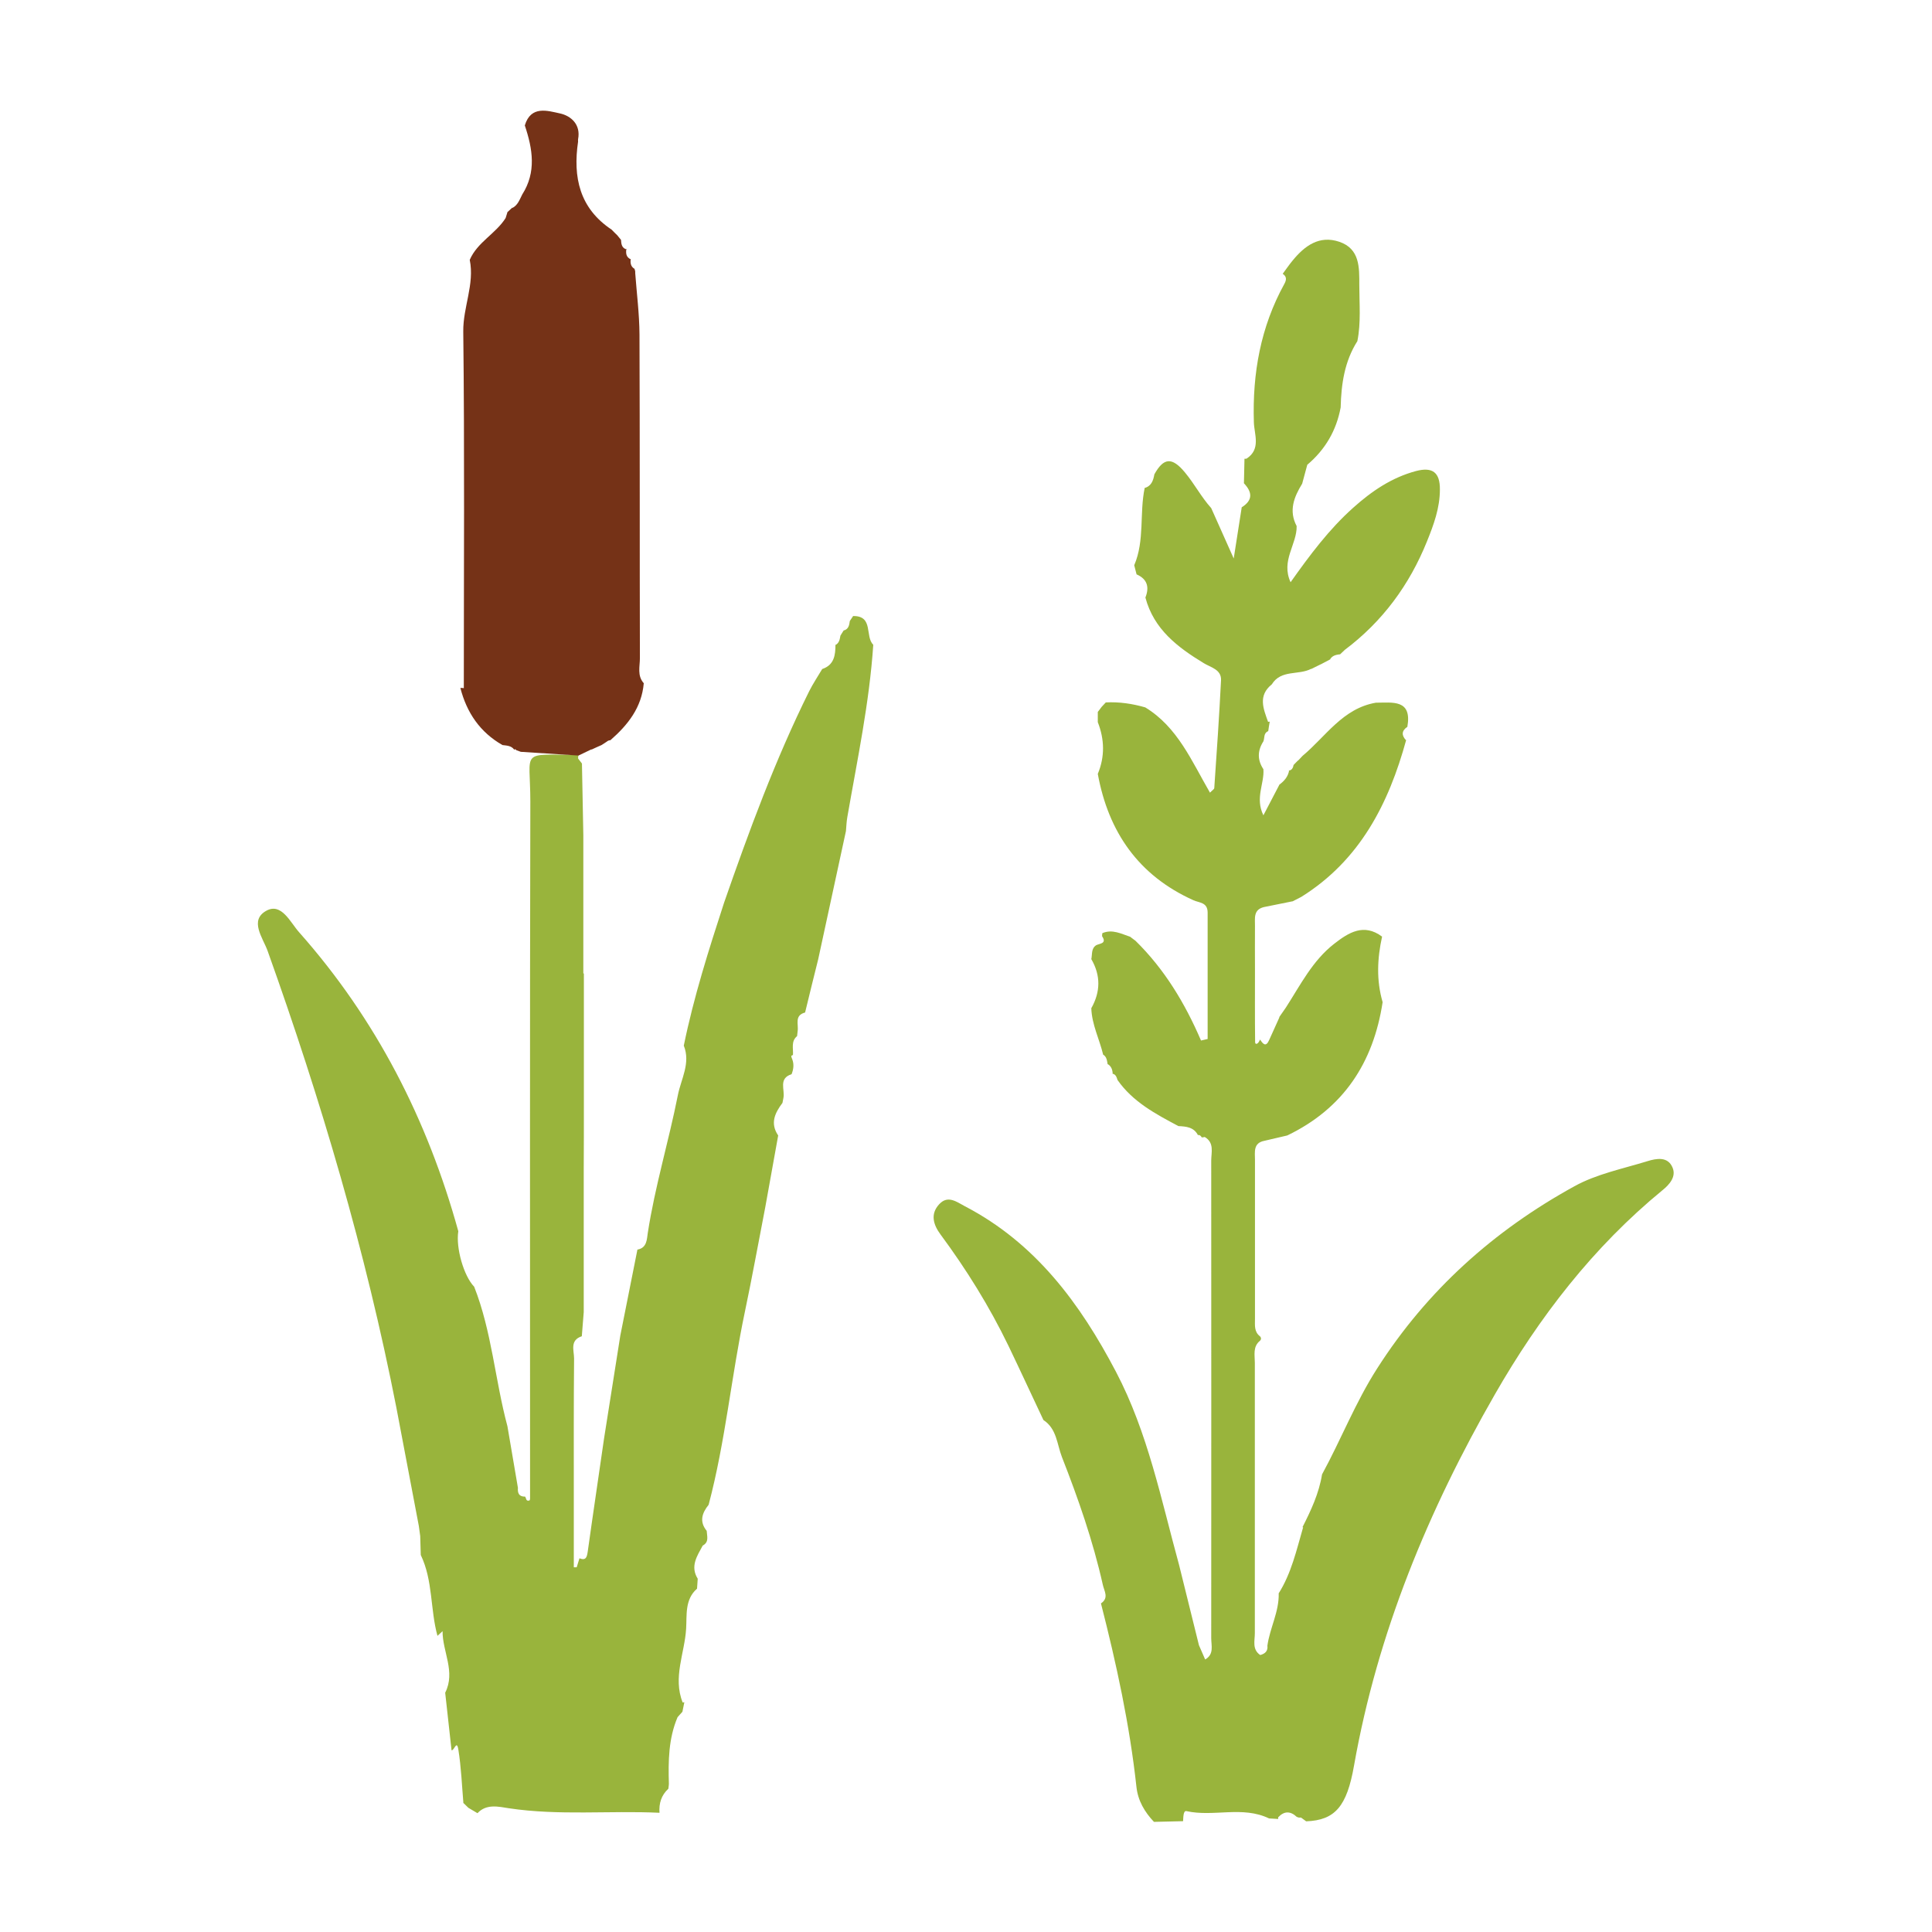
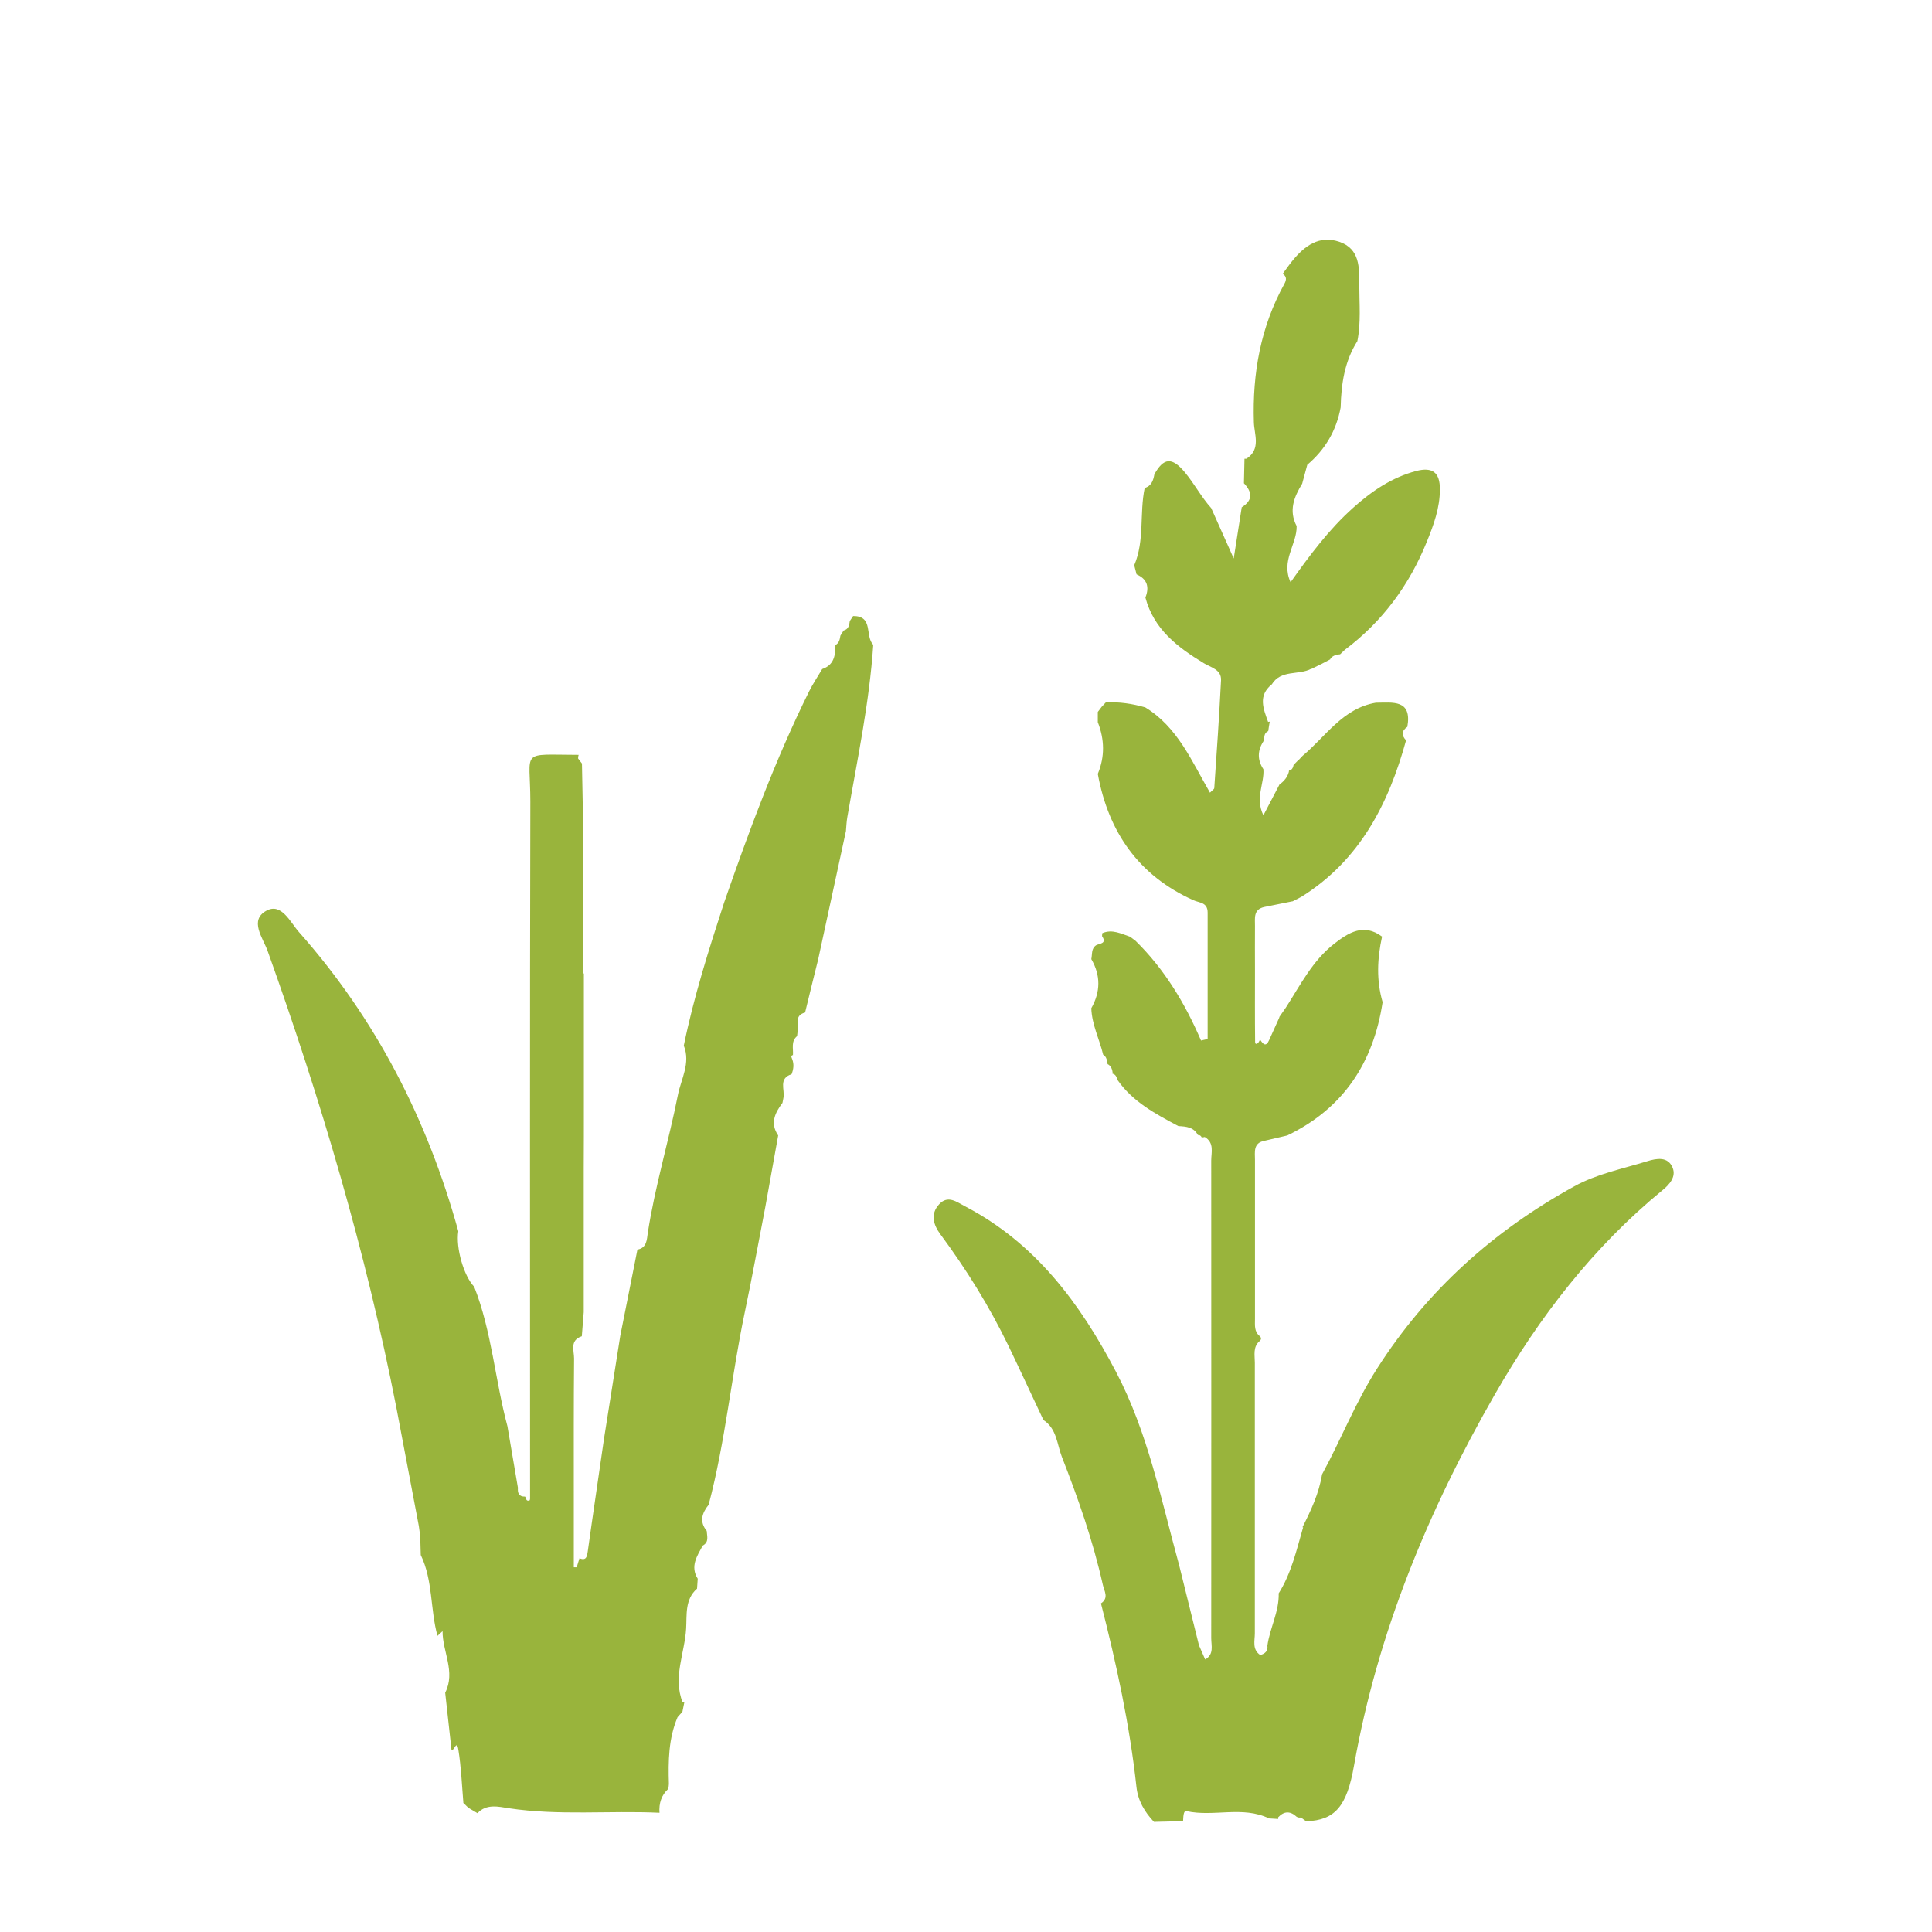
<svg xmlns="http://www.w3.org/2000/svg" id="Text" viewBox="0 0 140 140">
  <defs>
    <style>
      .cls-1 {
        fill: #753217;
      }

      .cls-2 {
        fill: #99b43c;
      }
    </style>
  </defs>
  <g>
    <path class="cls-2" d="m101.9,53.61c-1.27,4.64-3.36,8.73-7.6,11.38-.23.12-.45.23-.68.35,0,0,.05-.03.05-.03-.7.14-1.39.28-2.08.42-.79.19-.64.83-.65,1.38-.01,1.03,0,2.05,0,3.08,0,1.77-.01,3.54.01,5.31,0,.23.19.15.28-.02.03-.05.05-.1.08-.15.21.32.42.58.66.03.25-.56.5-1.11.75-1.66,0,0-.04.03-.04.03.17-.24.33-.48.5-.72,1.05-1.63,1.93-3.4,3.5-4.62,1.04-.81,2.14-1.51,3.47-.52-.35,1.59-.42,3.17.04,4.75-.67,4.39-2.84,7.7-6.91,9.66-.56.13-1.11.26-1.67.39-.81.16-.67.82-.67,1.37,0,3.85,0,7.69,0,11.54,0,.45-.07.93.37,1.26.09.1.09.21,0,.31-.54.43-.38,1.04-.38,1.6,0,6.53,0,13.07,0,19.6,0,.54-.21,1.17.39,1.58.35-.09.57-.29.52-.68.18-1.28.85-2.45.82-3.78,0,0-.02.02-.02.02.94-1.48,1.31-3.17,1.79-4.82,0,0-.05,0-.05,0,.62-1.22,1.2-2.46,1.42-3.83,1.38-2.53,2.42-5.22,3.99-7.67,3.62-5.67,8.46-10,14.3-13.21,1.61-.89,3.52-1.27,5.3-1.82.65-.2,1.47-.35,1.81.47.28.66-.23,1.23-.71,1.62-5.04,4.13-8.96,9.22-12.17,14.82-4.82,8.4-8.5,17.27-10.2,26.88-.52,2.98-1.38,3.97-3.47,4.05-.12-.09-.25-.18-.37-.27h-.16s-.15-.05-.15-.05c-.46-.43-.91-.44-1.35.03v.12c-.22-.01-.44-.03-.66-.04-1.93-.93-4.01-.09-5.99-.53-.23-.05-.22.46-.24.73-.7.02-1.4.03-2.11.05-.68-.72-1.16-1.53-1.27-2.54-.49-4.5-1.45-8.91-2.57-13.29.6-.41.23-.89.13-1.37-.71-3.17-1.78-6.23-2.96-9.24-.36-.93-.37-2.05-1.34-2.68-.85-1.8-1.68-3.6-2.54-5.39-1.38-2.85-3.04-5.52-4.92-8.06-.51-.69-.76-1.47-.09-2.19.63-.68,1.27-.16,1.86.15,5.11,2.66,8.35,7.04,10.95,12,2.31,4.4,3.27,9.26,4.57,13.99.48,1.94.96,3.88,1.44,5.82.15.34.3.69.45,1.03.66-.37.44-1,.44-1.54,0-11.54.01-23.07,0-34.61,0-.59.24-1.29-.47-1.71-.07.02-.15.03-.22.03-.05-.11-.14-.18-.26-.18,0,0,0,.04,0,.04-.3-.61-.86-.65-1.43-.68-1.65-.88-3.3-1.75-4.41-3.34-.07-.21-.13-.44-.41-.46,0,0,.06.02.06.02-.01-.3-.1-.57-.39-.73,0,0,.03.05.03.05-.06-.28-.06-.58-.37-.74,0,0,.04.03.04.03-.27-1.13-.82-2.18-.86-3.37.67-1.19.69-2.37,0-3.56.08-.35-.02-.77.36-1.01.27-.13.78-.11.42-.65,0-.07.01-.15.02-.22.73-.31,1.37.05,2.04.27,0,0-.04-.02-.04-.02.14.1.27.21.41.31,2.09,2.05,3.58,4.52,4.74,7.22.16-.04.32-.07.48-.11,0-3.05,0-6.1,0-9.16,0-.76-.61-.7-1.04-.9-3.97-1.79-6.15-4.94-6.92-9.15.52-1.25.49-2.5,0-3.75,0-.25,0-.49,0-.74.09-.12.19-.24.28-.37.1-.11.2-.21.3-.32.97-.05,1.92.09,2.86.36,2.35,1.43,3.37,3.91,4.69,6.18.16-.17.3-.25.31-.33.18-2.6.36-5.21.49-7.81.04-.79-.74-.93-1.26-1.25-1.89-1.15-3.61-2.45-4.22-4.75.3-.75.14-1.34-.64-1.68-.06-.22-.11-.44-.17-.66.77-1.8.37-3.76.76-5.61,0,0-.04.02-.04.02.52-.13.66-.54.74-1,.67-1.2,1.27-1.28,2.22-.13.69.83,1.18,1.78,1.9,2.58.52,1.17,1.05,2.35,1.63,3.65.21-1.36.4-2.53.58-3.71.82-.51.77-1.1.16-1.74.01-.59.03-1.18.04-1.78,0,0,.14,0,.14,0,1.08-.69.56-1.78.54-2.65-.11-3.54.49-6.9,2.21-10.02.16-.29.18-.53-.12-.73.24-.32.46-.65.71-.95.88-1.08,1.94-1.86,3.39-1.37,1.5.51,1.45,1.87,1.45,3.13,0,1.36.13,2.72-.14,4.07-.93,1.46-1.17,3.11-1.21,4.8-.31,1.68-1.12,3.06-2.42,4.16-.04-.02-.09-.05-.13-.07.04.02.09.05.13.07-.12.46-.25.92-.37,1.37-.59.96-.99,1.95-.4,3.07.03,1.33-1.16,2.5-.44,4.07,1.39-1.96,2.79-3.84,4.54-5.4,1.34-1.2,2.79-2.19,4.56-2.66,1.19-.31,1.73.11,1.72,1.34,0,1.34-.45,2.56-.94,3.77-1.27,3.15-3.22,5.8-5.95,7.85-.13.12-.26.25-.39.37,0,0,.04-.05.04-.05-.29.04-.57.09-.73.39,0,0,.04-.03.04-.03-.24.13-.48.25-.72.38,0,0,.03-.02.03-.02-.24.12-.49.24-.73.36,0,0,.03-.03.03-.03-.91.49-2.19.04-2.86,1.13-1.02.82-.61,1.77-.27,2.72l.12-.02c-.04.23-.08.46-.11.69-.35.14-.25.49-.35.74-.43.67-.45,1.34,0,2.02.08,1.04-.62,2.08,0,3.34.45-.86.81-1.55,1.17-2.24,0,0-.03.03-.03.03.37-.27.65-.59.73-1.06,0,0-.06.03-.06.03.25-.01.33-.19.38-.4,0,0-.05.04-.05.04.13-.13.25-.26.38-.39,0,0-.02.04-.02.04.11-.12.23-.24.34-.36,1.68-1.4,2.91-3.44,5.31-3.85,1.21,0,2.64-.27,2.28,1.76,0,0,.01-.02.01-.02-.44.3-.44.63-.09,1Z" />
    <path class="cls-2" d="m42.31,70.55c0,3.11,0,6.23,0,9.34,0,1.6,0,3.21-.01,4.81v1.41c0,1.95,0,3.89,0,5.84,0,1.04,0,2.08,0,3.13-.05.58-.09,1.17-.14,1.75-.89.29-.56,1.04-.56,1.61-.03,3.28-.02,6.56-.02,9.84,0,1.76,0,3.53,0,5.29.07,0,.14,0,.21,0,.07-.22.13-.43.2-.65.49.19.54-.11.6-.49.38-2.73.79-5.45,1.18-8.18.39-2.49.79-4.98,1.18-7.47.41-2.08.83-4.15,1.24-6.23.7-.12.68-.76.75-1.2.52-3.38,1.52-6.65,2.18-9.99.23-1.17.94-2.32.43-3.59.72-3.52,1.81-6.95,2.92-10.36,1.81-5.2,3.71-10.37,6.16-15.31.28-.56.63-1.08.95-1.62.87-.29.96-1.01.96-1.77,0,0-.02.04-.02.04.29-.14.33-.41.38-.69.08-.12.16-.25.23-.37.36-.09.41-.39.45-.69.08-.12.16-.24.24-.36,1.5-.02.84,1.48,1.46,2.08-.28,4.21-1.16,8.34-1.88,12.49-.06.33-.07.68-.1,1.01-.67,3.1-1.34,6.19-2.01,9.29-.32,1.29-.64,2.57-.95,3.86-.8.21-.46.86-.54,1.35-.01.12-.03.24-.04.36-.46.38-.26.91-.3,1.38,0,0,.01-.02.01-.02-.05.03-.13.06-.13.08,0,.08.04.16.07.24.14.37.09.73-.05,1.08-.97.31-.47,1.12-.59,1.72-.02.12-.05.24-.07.36-.55.73-.91,1.48-.31,2.36-.31,1.74-.63,3.48-.94,5.22-.49,2.51-.94,5.03-1.47,7.54-.98,4.65-1.41,9.4-2.63,14-.48.6-.69,1.22-.14,1.89.02.39.19.81-.29,1.07-.41.76-.92,1.5-.36,2.4-.02.24-.03.48-.05.72-.9.78-.73,1.94-.79,2.89-.1,1.78-.98,3.54-.25,5.36l.12-.02c-.05.23-.09.46-.14.69-.12.13-.23.26-.35.39-.66,1.55-.68,3.19-.63,4.84-.01.12-.02.23-.04.35-.51.47-.69,1.06-.64,1.74h0c-3.64-.17-7.29.22-10.93-.33-.72-.11-1.61-.34-2.26.36-.22-.13-.44-.26-.66-.39-.13-.12-.25-.24-.38-.37,0,0,.02.04.02.04-.11-1.31-.16-2.62-.37-3.91-.12-.71-.3.12-.49.07-.15-1.39-.31-2.78-.46-4.17.77-1.52-.2-2.97-.19-4.46-.12.11-.25.23-.37.34-.53-1.93-.32-4.01-1.21-5.86,0,0,0,0,0,0-.01-.46-.03-.91-.04-1.37-.03-.24-.07-.48-.1-.73-.54-2.86-1.09-5.73-1.63-8.59-2.21-11.28-5.46-22.27-9.33-33.09-.34-.94-1.35-2.22-.08-2.91,1.09-.59,1.72.84,2.36,1.56,5.58,6.29,9.31,13.59,11.54,21.67-.19,1.21.4,3.25,1.15,4.02,1.28,3.25,1.51,6.76,2.41,10.11.25,1.49.51,2.97.76,4.46-.03.37.06.65.52.64.09.11.05.36.31.28.03,0,.05-.09.05-.13,0-.46,0-.92,0-1.38,0-16.38-.02-32.77.02-49.15,0-3.8-.82-3.38,3.5-3.37-.03.08-.04.17-.04.26.09.12.19.25.28.37.03,1.73.07,3.45.1,5.18,0,.24,0,.49,0,.73,0,1.37,0,2.74,0,4.1,0,.47,0,.95,0,1.42,0,.56,0,1.13,0,1.69,0,.47,0,.94,0,1.41,0,.22,0,.45,0,.67Z" />
  </g>
-   <path class="cls-1" d="m37.74,54.48c-.11-.04-.22-.08-.33-.12l-.06-.07s-.09.03-.09.03c-.21-.29-.54-.29-.85-.33-1.63-.93-2.59-2.35-3.05-4.14,0,0,.13,0,.13,0,0,0,.13.02.13.02.04.02.07.04.11.07l-.12-.06c0-8.62.06-17.24-.04-25.86-.02-1.77.83-3.42.47-5.19.55-1.28,1.88-1.89,2.6-3.03.04-.14.09-.28.13-.42,0,0-.04.03-.04.03.14-.13.27-.25.41-.38,0,0-.03.05-.03.05.41-.2.54-.61.73-.98,1.04-1.63.76-3.31.19-5.01.44-1.47,1.66-1.06,2.55-.87.78.17,1.52.79,1.31,1.87-.01.06,0,.11,0,.17-.38,2.58.1,4.83,2.43,6.38.14.14.27.28.41.41.09.11.18.22.27.33.02.32.06.62.44.7,0,0-.05-.06-.05-.05-.05.33-.02.62.34.77,0,0-.03-.04-.03-.04-.03.29,0,.56.28.72.04.1.06.2.05.3.11,1.48.3,2.96.31,4.45.03,7.82.01,15.64.03,23.46,0,.61-.21,1.27.28,1.82-.15,1.76-1.15,3.02-2.42,4.13-.1,0-.19.04-.27.11-.12.08-.25.16-.37.24-.25.11-.5.22-.75.34,0,0,.04-.04.04-.04-.32.15-.64.31-.96.46" />
</svg>